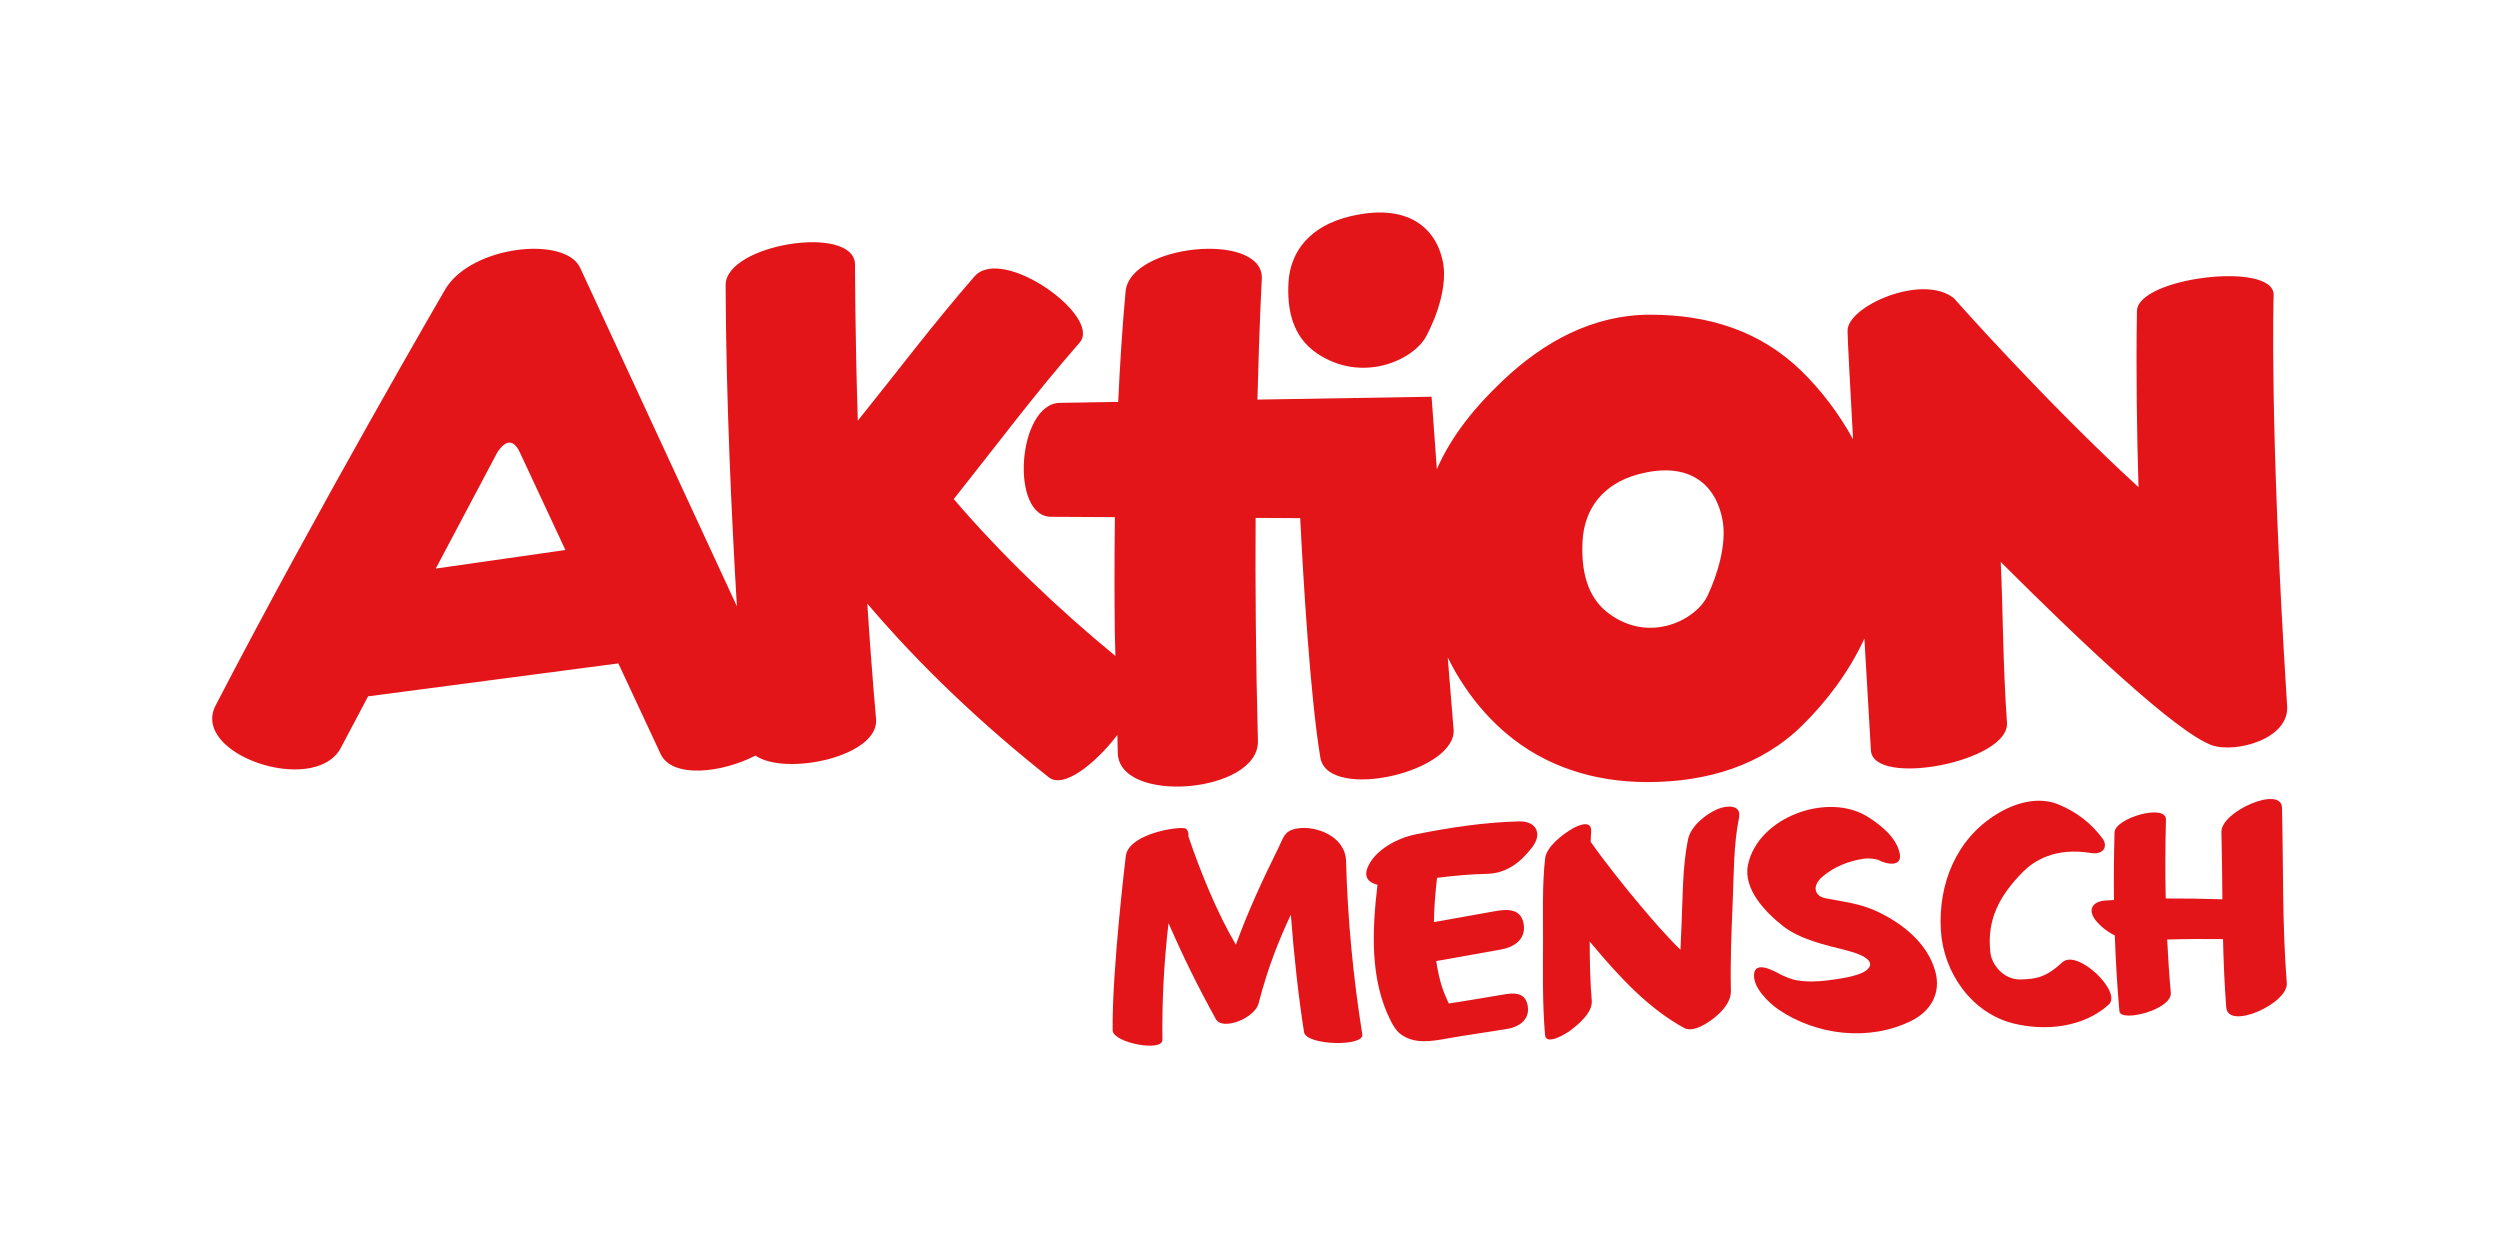
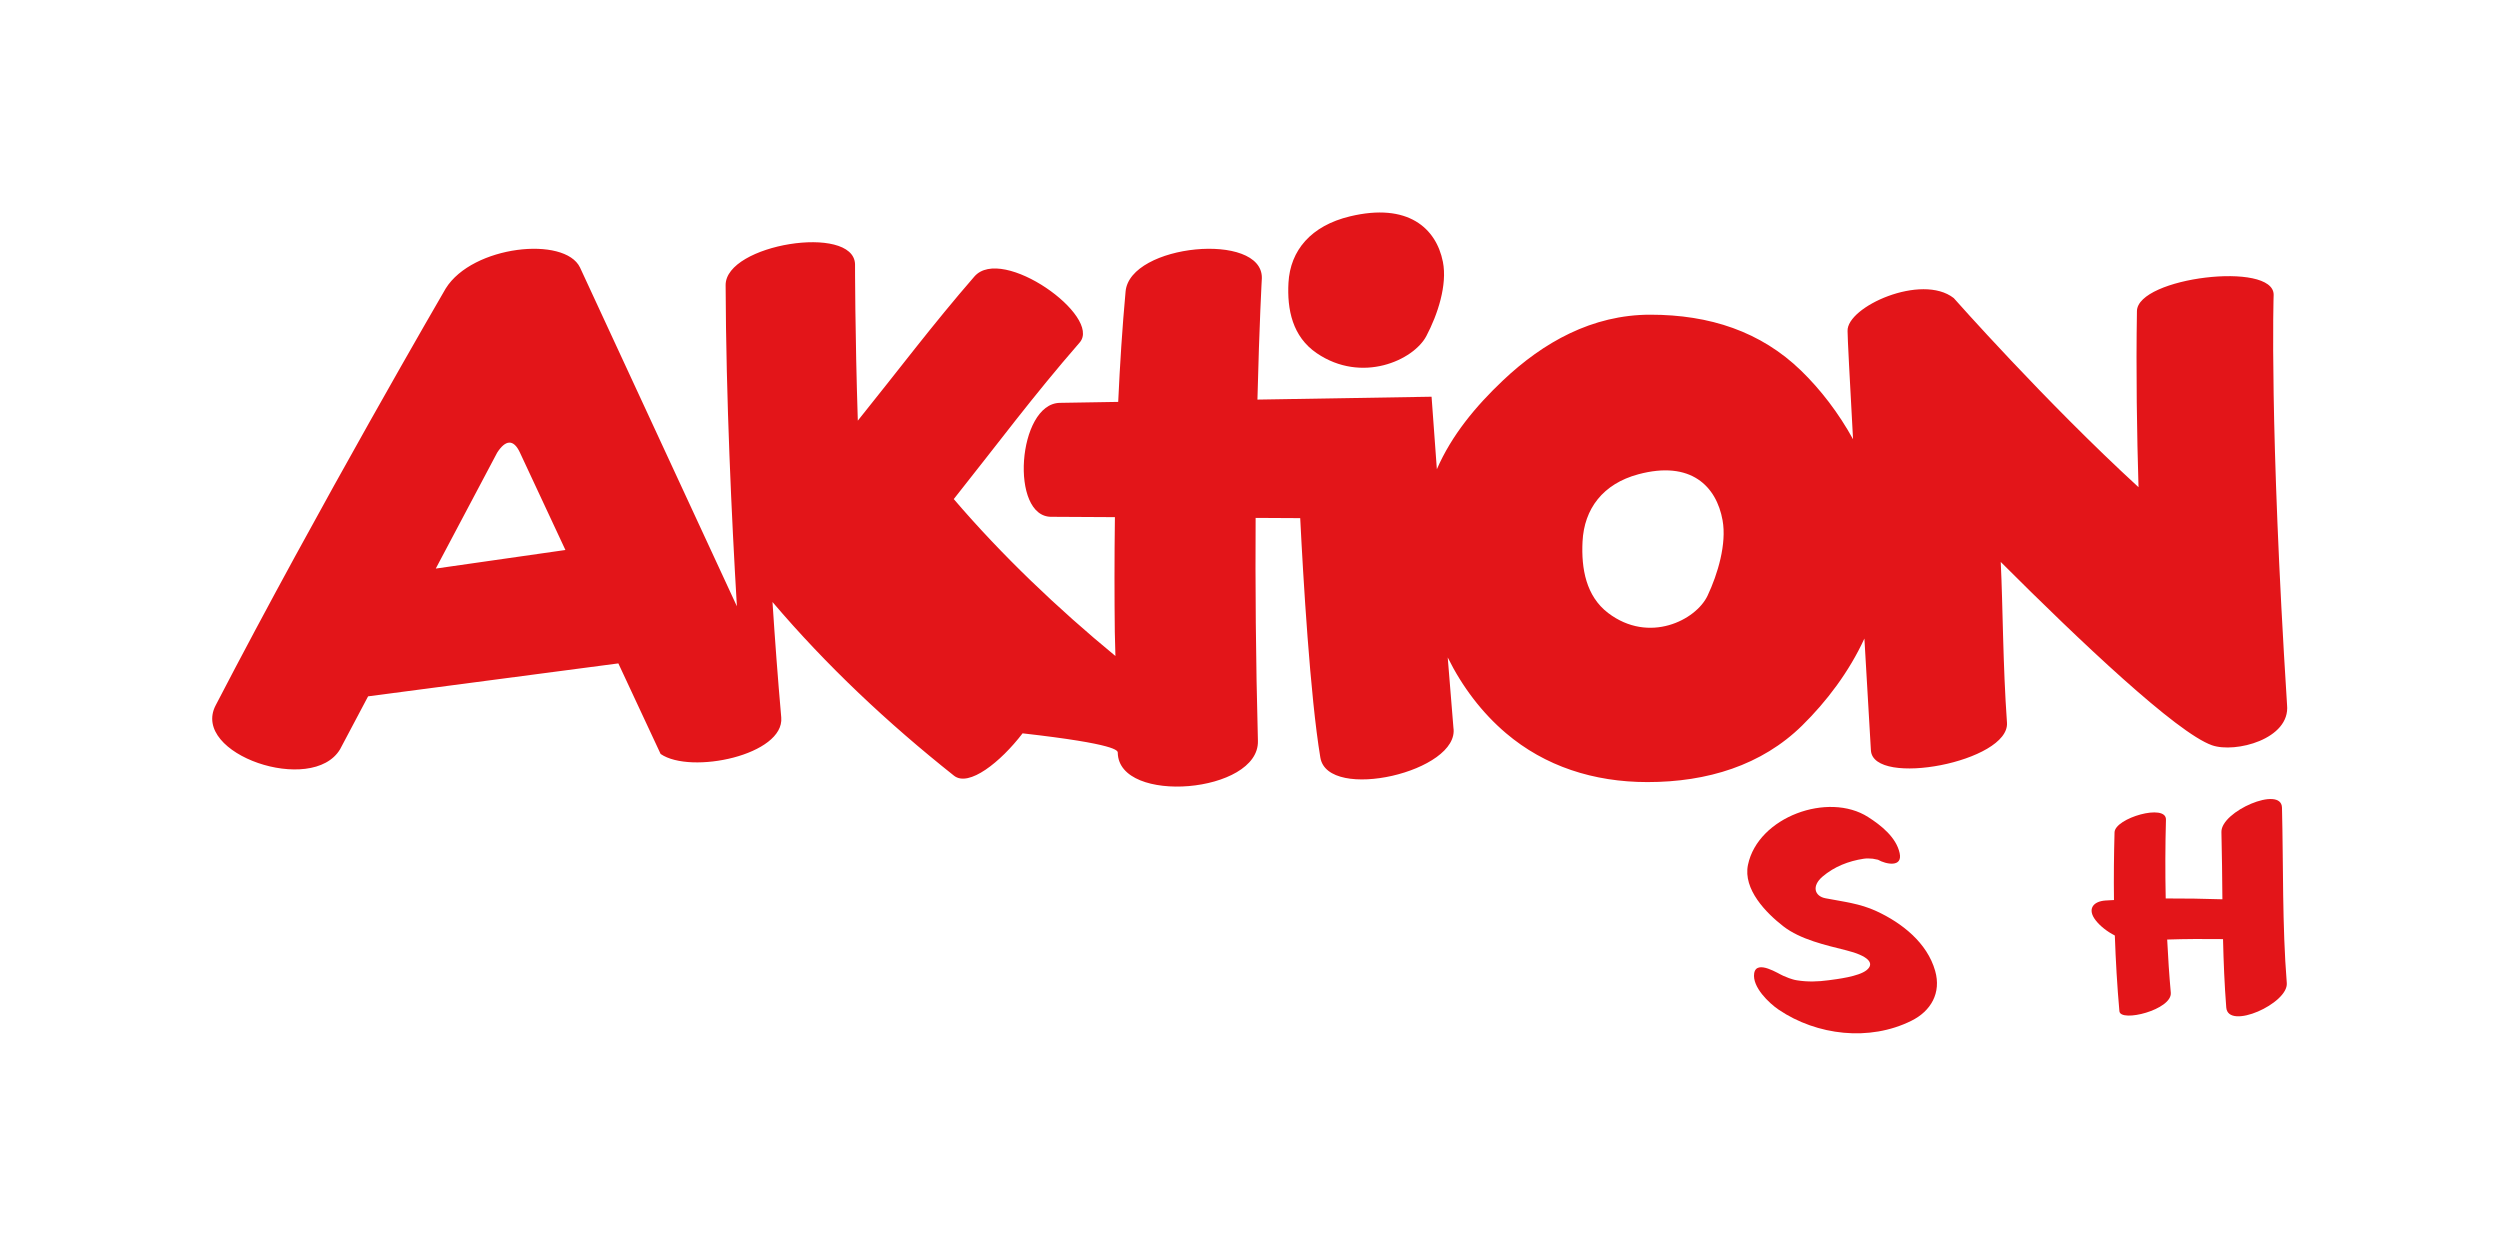
<svg xmlns="http://www.w3.org/2000/svg" version="1.1" id="Ebene_1" x="0px" y="0px" viewBox="0 0 283.465 142.688" style="enable-background:new 0 0 283.465 142.688;" xml:space="preserve">
  <style type="text/css">
	.Grün_x0020_bogenförmig{fill:url(#SVGID_1_);stroke:#FFFFFF;stroke-width:0.25;stroke-miterlimit:1;}
	.st0{fill:#FFFFFF;}
	.st1{fill:#E31519;}
</style>
  <linearGradient id="SVGID_1_" gradientUnits="userSpaceOnUse" x1="0" y1="-23.847" x2="0.707" y2="-24.554">
    <stop offset="0" style="stop-color:#249E2E" />
    <stop offset="0.983" style="stop-color:#1C371D" />
  </linearGradient>
  <rect class="st0" width="283.465" height="142.688" />
  <g>
-     <path class="st1" d="M126.738,85.345c0.101,5.943,16.057,4.6,15.892-1.34c-0.249-9.308-0.305-17.88-0.26-25.283l5.056,0.027   c0.336,6.707,1.119,20.166,2.283,27.149c0.842,5.058,15.863,1.59,15.088-3.402l-0.645-7.951c1.653,3.346,3.911,6.299,6.608,8.59   c4.407,3.742,9.926,5.542,16.039,5.542c6.782,0,12.948-1.898,17.537-6.409c2.764-2.716,5.323-6.086,7.061-9.867   c0.418,7.217,0.738,12.675,0.738,12.675c0.244,4.24,15.746,1.29,15.428-3.135c-0.472-6.644-0.457-13.066-0.707-18.225   c8.984,8.983,19.955,19.377,23.95,20.785c2.636,0.926,8.908-0.696,8.514-4.57c-2.026-31.857-1.52-46.506-1.52-46.506   c0.019-3.844-15.442-1.972-15.501,1.848c-0.116,6.975,0,13.983,0.179,19.966c-10.54-9.664-20.95-21.441-20.95-21.441   c-3.644-2.847-12.146,0.984-12.04,3.734c-0.01,0.587,0.257,5.651,0.622,12.272c-1.635-2.977-3.694-5.647-5.883-7.771   c-4.578-4.444-10.372-6.351-17.101-6.351c-6.608,0-12.155,3.146-16.703,7.446c-3.121,2.954-5.828,6.225-7.503,10.075l-0.6-8.221   l-19.744,0.326c0.211-8.645,0.501-13.777,0.501-13.777c0.078-5.298-14.96-3.867-15.451,1.516   c-0.374,4.073-0.643,8.307-0.837,12.521l-6.624,0.11c-4.794,0.09-5.71,13.013-0.917,12.92l7.167,0.039   c-0.064,4.74-0.054,9.184-0.011,13.037c0.013,0.493,0.038,1.48,0.069,2.706c-6.531-5.374-12.891-11.432-18.329-17.793   c5.066-6.37,8.934-11.611,14.273-17.747c2.58-2.966-8.783-11.107-11.933-7.489c-4.702,5.407-8.72,10.76-13.219,16.344   c-0.32-9.931-0.316-17.761-0.316-17.761c-0.196-4.556-14.688-2.253-14.673,2.395c0.046,12.882,0.685,26.448,1.278,36.416   L65.764,30.327c-1.728-3.587-12.188-2.505-15.228,2.386c0,0-14.351,24.647-26.086,47.269c-2.864,5.521,10.97,10.23,14.112,4.97   l3.175-5.997l28.375-3.735l4.793,10.27c1.309,2.803,6.935,2.157,10.75,0.183c3.436,2.362,14.051,0.104,13.677-4.145   c-0.395-4.48-0.718-8.866-0.992-13.086c6.142,7.222,13.051,13.719,20.584,19.697c1.666,1.321,5.262-1.527,7.772-4.806   C126.718,84.37,126.735,85.119,126.738,85.345z M179.437,61.411c0.181-3.725,2.319-6.559,6.328-7.634   c5.96-1.6,8.86,1.357,9.552,5.221c0.478,2.668-0.546,6.092-1.7,8.538c-1.313,2.783-6.64,5.495-11.276,1.97   C179.838,67.598,179.283,64.483,179.437,61.411z M49.41,64.468l6.962-13.145c0.931-1.447,1.851-1.577,2.577-0.015l5.161,11.054   L49.41,64.468z" />
+     <path class="st1" d="M126.738,85.345c0.101,5.943,16.057,4.6,15.892-1.34c-0.249-9.308-0.305-17.88-0.26-25.283l5.056,0.027   c0.336,6.707,1.119,20.166,2.283,27.149c0.842,5.058,15.863,1.59,15.088-3.402l-0.645-7.951c1.653,3.346,3.911,6.299,6.608,8.59   c4.407,3.742,9.926,5.542,16.039,5.542c6.782,0,12.948-1.898,17.537-6.409c2.764-2.716,5.323-6.086,7.061-9.867   c0.418,7.217,0.738,12.675,0.738,12.675c0.244,4.24,15.746,1.29,15.428-3.135c-0.472-6.644-0.457-13.066-0.707-18.225   c8.984,8.983,19.955,19.377,23.95,20.785c2.636,0.926,8.908-0.696,8.514-4.57c-2.026-31.857-1.52-46.506-1.52-46.506   c0.019-3.844-15.442-1.972-15.501,1.848c-0.116,6.975,0,13.983,0.179,19.966c-10.54-9.664-20.95-21.441-20.95-21.441   c-3.644-2.847-12.146,0.984-12.04,3.734c-0.01,0.587,0.257,5.651,0.622,12.272c-1.635-2.977-3.694-5.647-5.883-7.771   c-4.578-4.444-10.372-6.351-17.101-6.351c-6.608,0-12.155,3.146-16.703,7.446c-3.121,2.954-5.828,6.225-7.503,10.075l-0.6-8.221   l-19.744,0.326c0.211-8.645,0.501-13.777,0.501-13.777c0.078-5.298-14.96-3.867-15.451,1.516   c-0.374,4.073-0.643,8.307-0.837,12.521l-6.624,0.11c-4.794,0.09-5.71,13.013-0.917,12.92l7.167,0.039   c-0.064,4.74-0.054,9.184-0.011,13.037c0.013,0.493,0.038,1.48,0.069,2.706c-6.531-5.374-12.891-11.432-18.329-17.793   c5.066-6.37,8.934-11.611,14.273-17.747c2.58-2.966-8.783-11.107-11.933-7.489c-4.702,5.407-8.72,10.76-13.219,16.344   c-0.32-9.931-0.316-17.761-0.316-17.761c-0.196-4.556-14.688-2.253-14.673,2.395c0.046,12.882,0.685,26.448,1.278,36.416   L65.764,30.327c-1.728-3.587-12.188-2.505-15.228,2.386c0,0-14.351,24.647-26.086,47.269c-2.864,5.521,10.97,10.23,14.112,4.97   l3.175-5.997l28.375-3.735l4.793,10.27c3.436,2.362,14.051,0.104,13.677-4.145   c-0.395-4.48-0.718-8.866-0.992-13.086c6.142,7.222,13.051,13.719,20.584,19.697c1.666,1.321,5.262-1.527,7.772-4.806   C126.718,84.37,126.735,85.119,126.738,85.345z M179.437,61.411c0.181-3.725,2.319-6.559,6.328-7.634   c5.96-1.6,8.86,1.357,9.552,5.221c0.478,2.668-0.546,6.092-1.7,8.538c-1.313,2.783-6.64,5.495-11.276,1.97   C179.838,67.598,179.283,64.483,179.437,61.411z M49.41,64.468l6.962-13.145c0.931-1.447,1.851-1.577,2.577-0.015l5.161,11.054   L49.41,64.468z" />
    <path class="st1" d="M149.3,40.046c5.109,3.48,10.978,0.804,12.428-1.943c1.274-2.414,2.399-5.792,1.874-8.423   c-0.762-3.81-3.96-6.726-10.532-5.148c-4.416,1.06-6.776,3.854-6.976,7.53C145.93,35.092,146.538,38.166,149.3,40.046z" />
    <path class="st1" d="M251.878,94.341c0.065,2.538,0.085,5.083,0.111,7.626c-2.138-0.066-4.284-0.104-6.428-0.095   c-0.062-2.988-0.054-5.981,0.028-8.932c0.05-1.875-5.786-0.187-5.83,1.436c-0.071,2.538-0.097,5.105-0.064,7.674   c-0.32,0.02-0.637,0.033-0.96,0.054c-1.433,0.098-2.096,0.998-1.108,2.256c0.505,0.647,1.297,1.272,2.165,1.714   c0.099,2.877,0.265,5.747,0.518,8.58c0.114,1.312,5.999-0.162,5.827-2.1c-0.179-1.992-0.312-4.004-0.409-6.024   c2.105-0.069,4.221-0.076,6.332-0.049c0.061,2.59,0.163,5.178,0.366,7.756c0.209,2.611,7.051-0.462,6.863-2.773   c-0.528-6.606-0.379-13.269-0.545-19.892C258.676,89.033,251.817,91.991,251.878,94.341z" />
-     <path class="st1" d="M233.844,109.11c-1.825,1.675-2.885,1.895-4.696,1.946c-2.054,0.054-3.311-1.768-3.457-2.969   c-0.47-3.812,1.053-6.594,3.736-9.278c1.211-1.207,3.574-2.746,7.623-2.096c1.574,0.25,1.933-0.83,1.371-1.602   c-1.293-1.773-2.979-3.054-5.005-3.893c-2.338-0.965-4.97-0.165-7.016,1.091c-4.617,2.833-6.651,7.95-6.33,13.213   c0.294,4.754,3.484,9.359,8.257,10.53c3.604,0.887,7.953,0.443,10.785-2.159C240.647,112.483,235.546,107.546,233.844,109.11z" />
    <path class="st1" d="M212.766,103.314c-1.908-0.884-3.744-1.067-5.791-1.465c-1.207-0.232-1.604-1.369-0.313-2.465   c1.322-1.125,2.948-1.755,4.649-2.015c0.362-0.055,0.675-0.032,1.034-0.004c0.002,0.002,0.483,0.106,0.593,0.117   c0.896,0.517,2.811,0.908,2.457-0.744c-0.385-1.801-2.121-3.168-3.576-4.096c-4.521-2.895-12.483-0.018-13.622,5.414   c-0.585,2.783,2.076,5.478,4.017,6.98c1.926,1.493,4.8,2.131,7.117,2.714c2.452,0.614,3.305,1.456,2.311,2.255   c-0.896,0.722-3.353,1.016-4.298,1.141c-1.217,0.164-2.38,0.203-3.596,0.007c-0.34-0.051-0.583-0.14-0.905-0.247   c-0.018-0.008-0.586-0.241-0.645-0.264c-0.474-0.181-3.041-1.9-3.299-0.281c-0.244,1.547,1.684,3.387,2.797,4.137   c4.324,2.909,10.261,3.61,15.024,1.246c2.23-1.103,3.408-3.166,2.7-5.659C218.518,106.893,215.65,104.646,212.766,103.314z" />
-     <path class="st1" d="M194.768,91.732c-1.376,0.59-3.062,1.922-3.378,3.48c-0.631,3.14-0.584,6.509-0.728,9.697   c-0.041,0.926-0.082,1.852-0.121,2.78c-1.625-1.584-3.115-3.325-4.534-5.002c-1.715-2.03-4.073-4.992-5.647-7.237   c0.004-0.042,0.004-0.083,0.004-0.122c0.009-0.238,0.02-0.479,0.03-0.719c0.009-0.132,0.076-0.878,0.009-0.259   c0.153-1.383-1.284-0.871-2.091-0.404c-1.101,0.626-2.967,2.049-3.118,3.397c-0.34,3.072-0.223,6.211-0.234,9.296   c-0.01,3.56-0.076,7.162,0.227,10.714c0.11,1.283,2.469-0.216,2.824-0.48c0.952-0.695,2.585-2.085,2.473-3.389   c-0.192-2.228-0.229-4.483-0.233-6.734c0.091,0.114,0.182,0.227,0.275,0.333c2.984,3.56,6.326,7.238,10.447,9.481   c1.013,0.549,2.69-0.587,3.41-1.165c0.926-0.742,1.906-1.814,1.876-3.076c-0.081-3.395,0.072-6.803,0.211-10.195   c0.127-3.092,0.094-6.351,0.706-9.396C197.496,91.152,195.71,91.332,194.768,91.732z" />
-     <path class="st1" d="M172.265,93.135c-3.923,0.09-7.885,0.695-11.729,1.465c-2.017,0.406-4.571,1.695-5.439,3.696   c-0.529,1.215,0.163,1.807,1.09,2.025c-0.603,5.131-0.878,10.699,1.481,15.385c0.265,0.528,0.61,1.126,1.084,1.502   c1.538,1.218,3.552,0.869,5.348,0.538c2.01-0.367,4.878-0.75,6.891-1.103c1.084-0.189,2.512-0.92,2.23-2.605   c-0.283-1.676-1.797-1.441-2.878-1.252c-2.469,0.428-4.612,0.769-6.061,0.993c-0.119-0.203-0.607-1.316-0.759-1.81   c-0.311-0.973-0.525-1.982-0.674-3.004c0.104-0.014,0.201-0.027,0.285-0.045c2.37-0.432,4.743-0.858,7.116-1.271   c1.222-0.212,2.822-1.027,2.512-2.889c-0.309-1.846-2.014-1.659-3.235-1.447c-2.316,0.405-4.629,0.818-6.941,1.241   c0.021-1.692,0.167-3.382,0.354-5.02c1.939-0.247,3.87-0.414,5.651-0.451c2.2-0.049,3.817-1.278,5.154-3.036   C174.904,94.518,174.193,93.097,172.265,93.135z" />
-     <path class="st1" d="M147.173,93.929c-0.075,0.006-0.145,0.007-0.219,0.023c-1.365,0.302-1.392,0.968-2.023,2.236   c-1.909,3.848-3.479,7.295-4.798,10.931c-2.111-3.566-4.011-8.236-5.365-12.226c-0.005-0.011-0.012-0.019-0.019-0.028   c0.039-0.371-0.03-0.682-0.271-0.896c-0.419-0.365-6.501,0.47-6.826,3.085c0,0-1.579,12.985-1.492,19.772   c0.019,1.405,5.661,2.496,5.641,1.079c-0.058-4.439,0.186-8.841,0.691-13.226c1.671,3.81,3.331,7.187,5.372,10.878   c0.747,1.348,4.408-0.104,4.839-1.775c1.035-3.999,2.212-6.977,3.659-10.067c0.345,4.537,0.887,9.488,1.503,13.331   c0.234,1.484,6.833,1.674,6.601,0.238c-1.037-6.477-1.665-13.083-1.843-19.64C152.544,94.731,149.074,93.609,147.173,93.929z" />
  </g>
</svg>